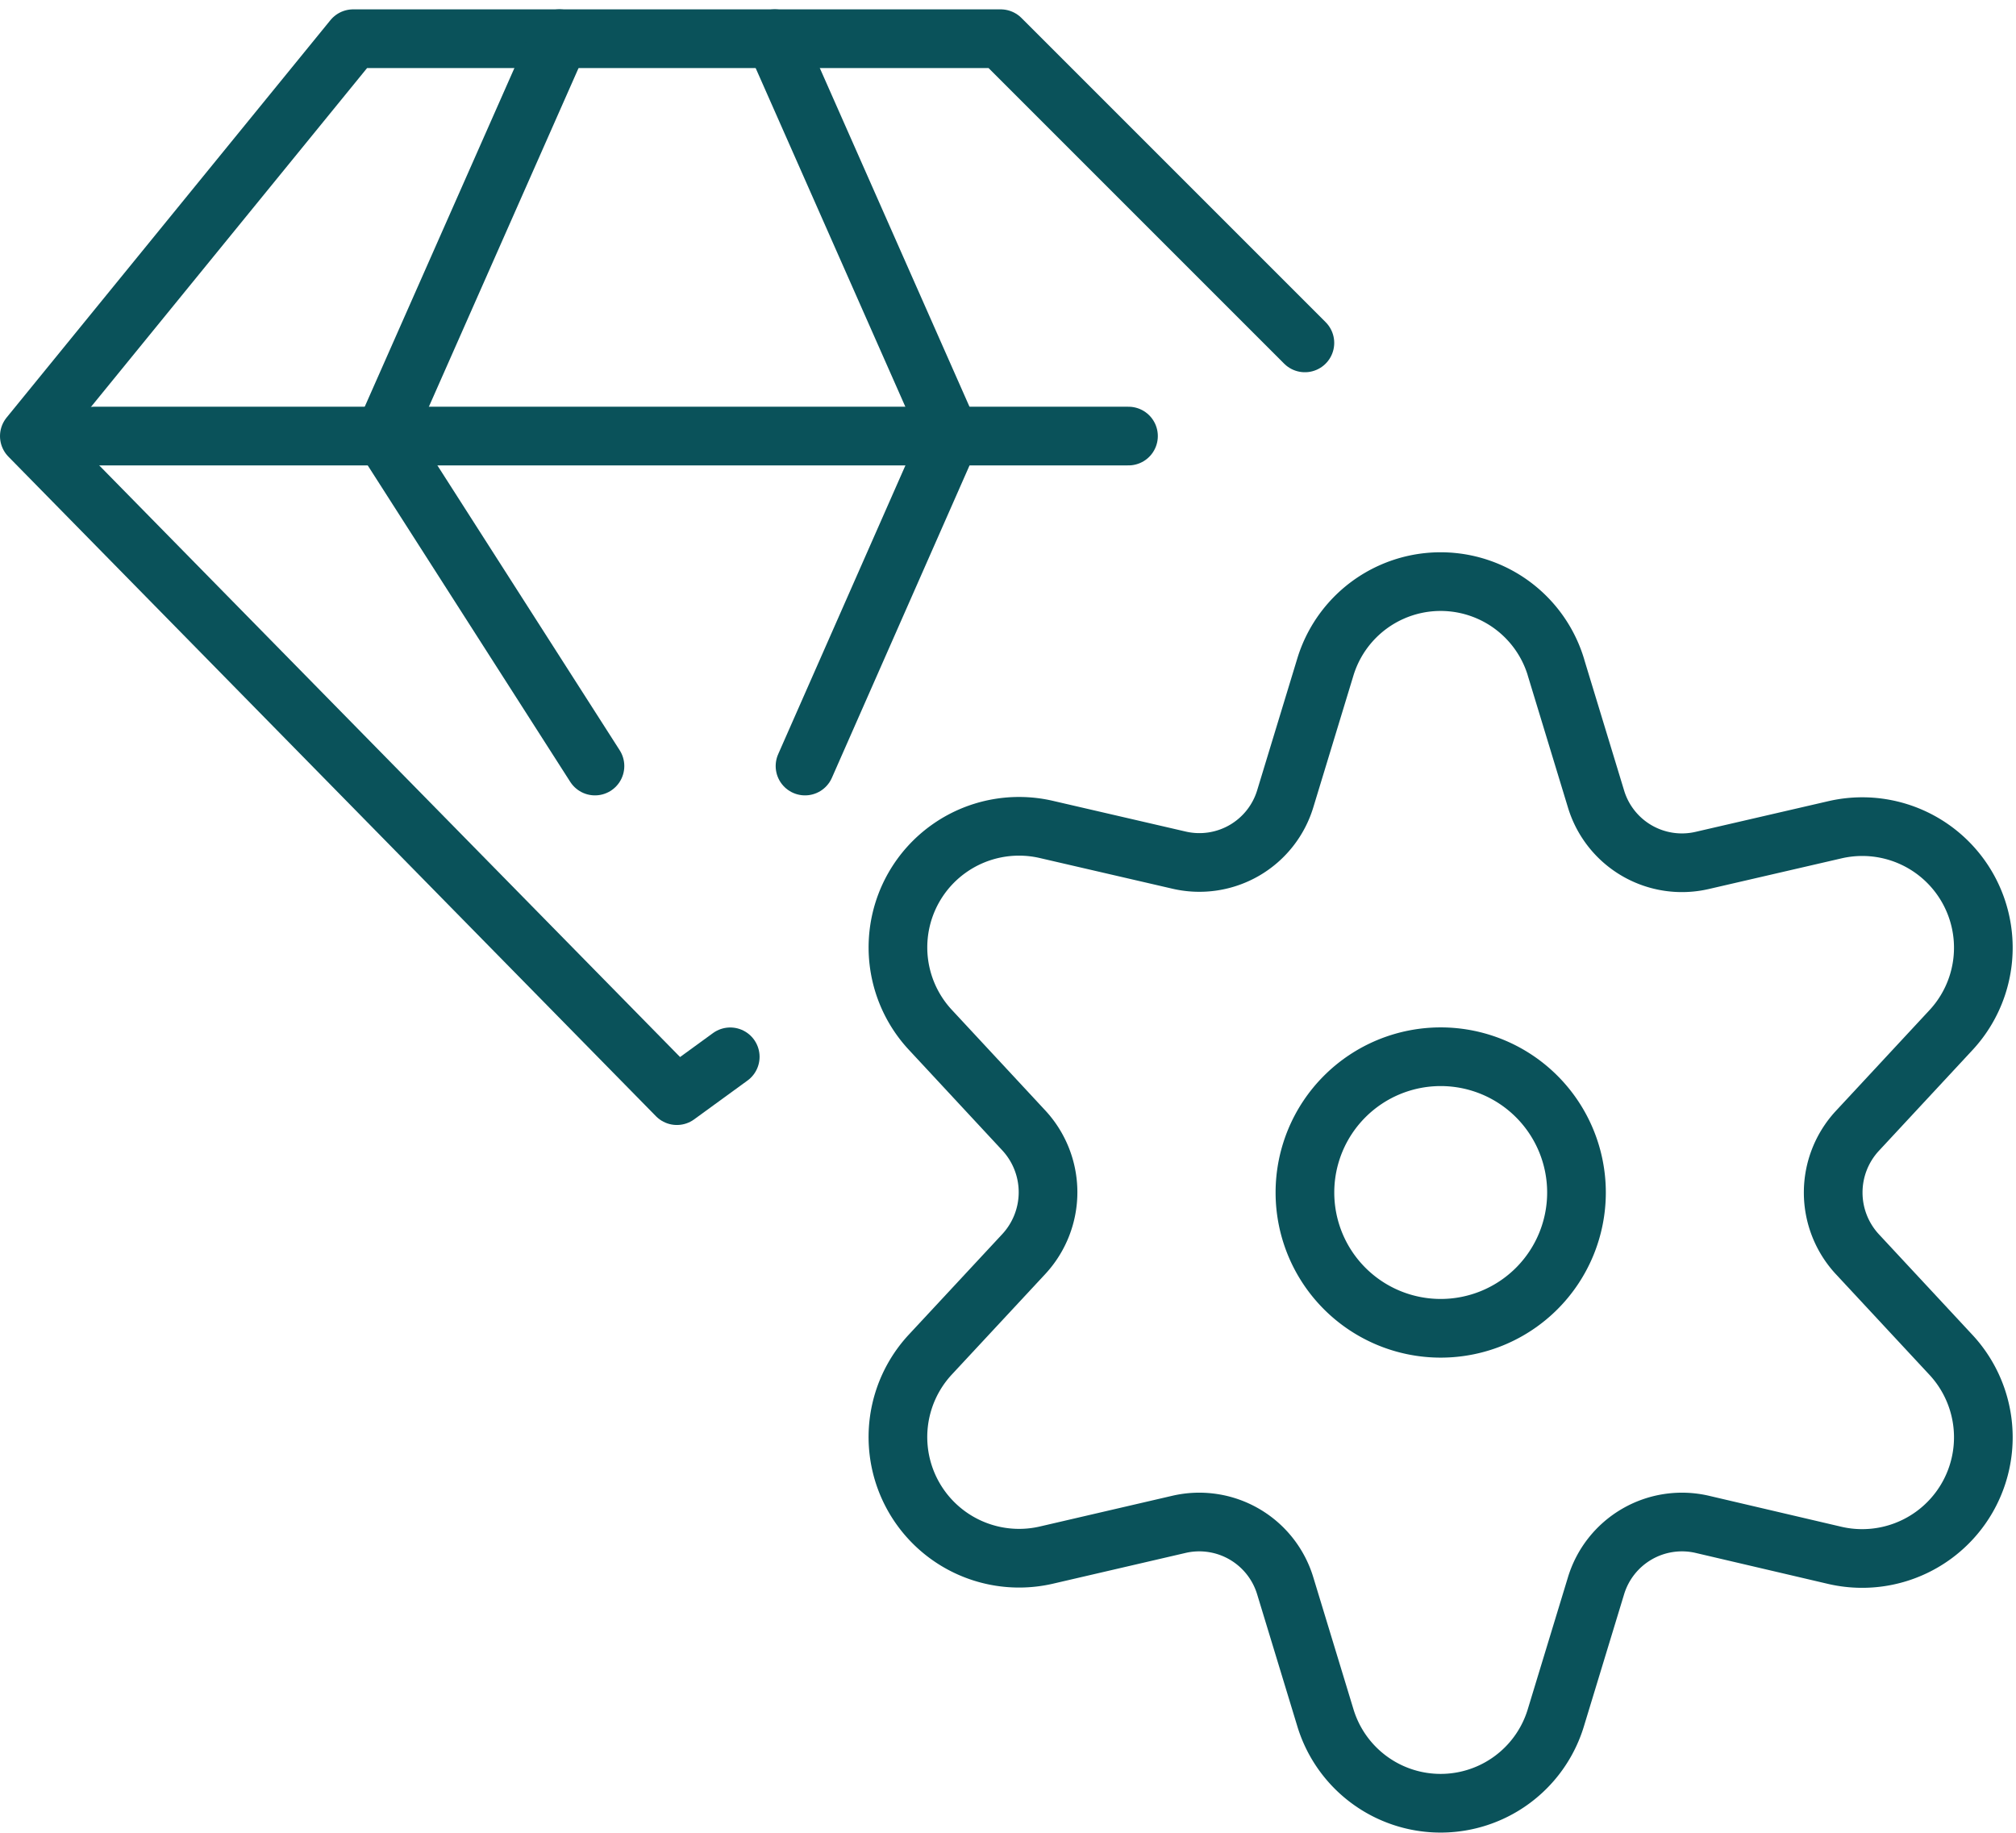
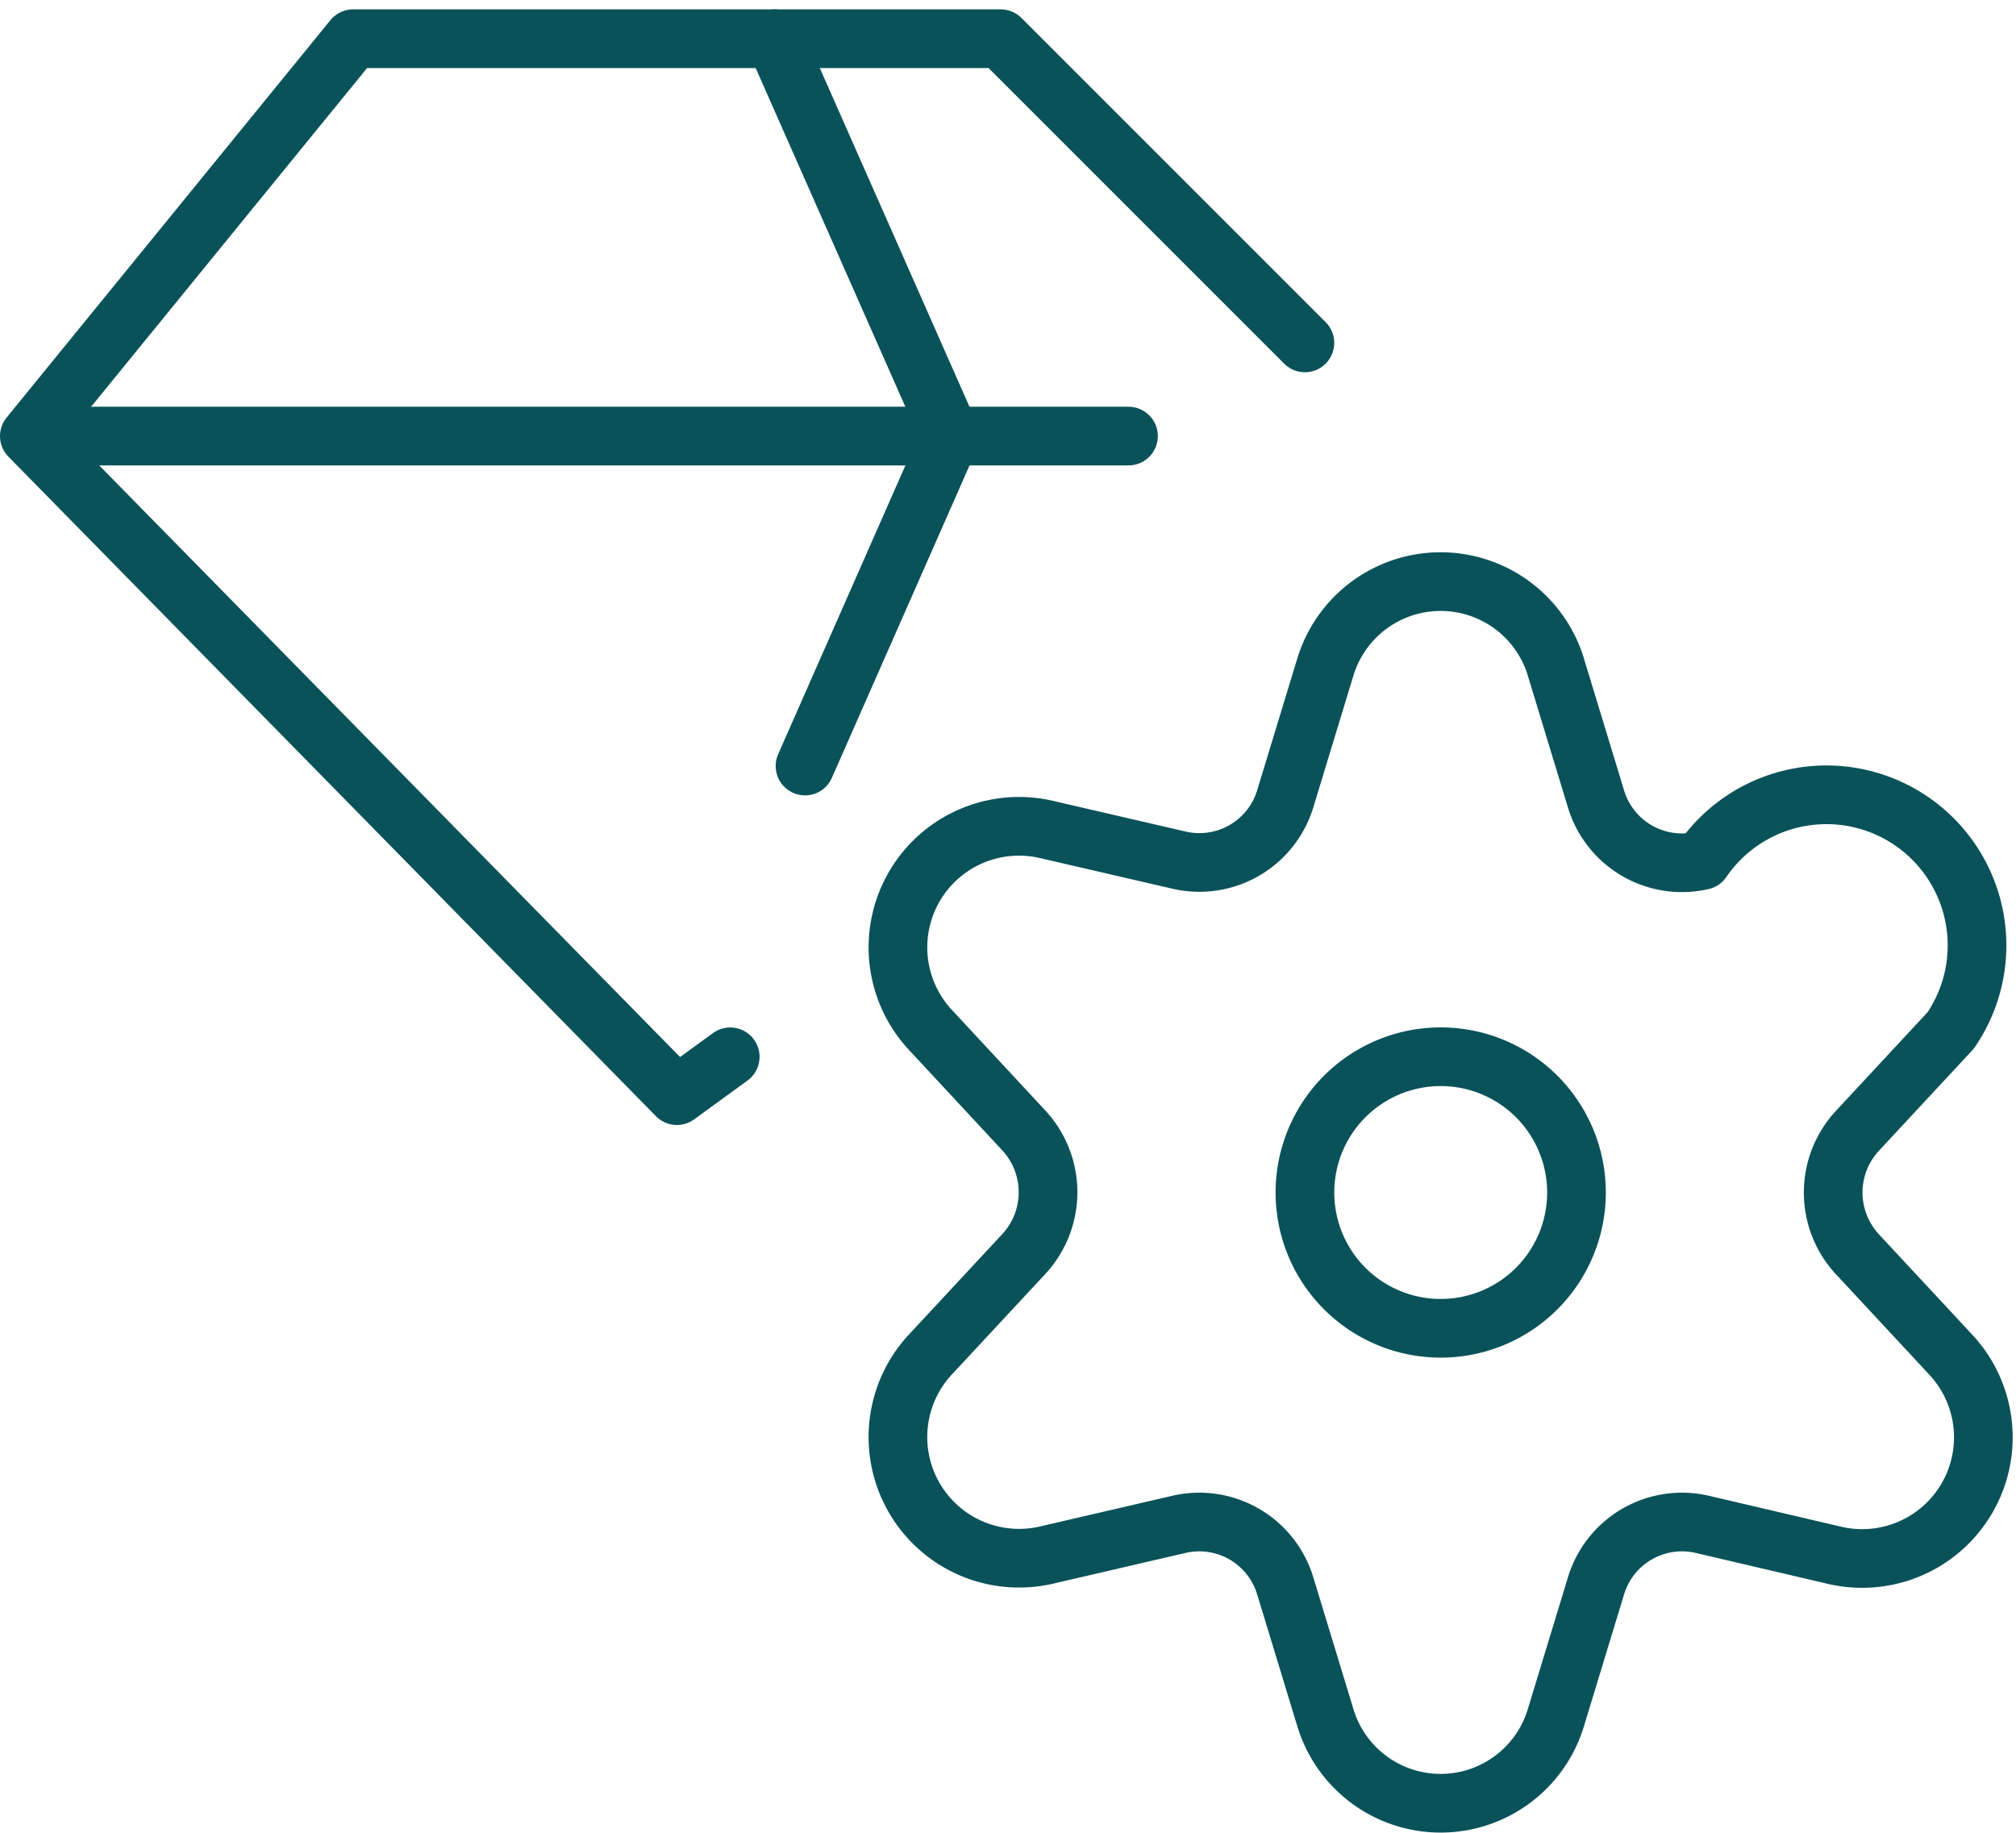
<svg xmlns="http://www.w3.org/2000/svg" width="137.432" height="124.926" viewBox="0 0 137.432 124.926">
  <g id="_Bespoke_Luxury_Experiences" data-name=" Bespoke Luxury Experiences" transform="translate(-1.536 -8.79)">
    <path id="Path_807" data-name="Path 807" d="M90.491,32.165,69.754,11.428H25.611L3.536,38.519l44.143,44.96,3.638-2.647" transform="translate(0)" fill="none" stroke="#0a525a" stroke-linecap="round" stroke-linejoin="round" stroke-width="4" />
    <path id="Path_808" data-name="Path 808" d="M8.925,44.5H79.441" transform="translate(-0.975 -5.984)" fill="none" stroke="#0a525a" stroke-linecap="round" stroke-linejoin="round" stroke-width="4" />
    <path id="Path_809" data-name="Path 809" d="M109.7,105.411a9.256,9.256,0,1,0,9.256-9.256,9.256,9.256,0,0,0-9.256,9.256" transform="translate(-19.206 -15.329)" fill="none" stroke="#0a525a" stroke-linecap="round" stroke-linejoin="round" stroke-width="4" />
-     <path id="Path_810" data-name="Path 810" d="M120.685,62.459l2.728,8.961a6.117,6.117,0,0,0,7.235,4.2l9.088-2.1A8.254,8.254,0,0,1,147.6,87.2l-6.372,6.858a6.186,6.186,0,0,0,0,8.4l6.372,6.852A8.26,8.26,0,0,1,139.736,123l-9.088-2.126a6.123,6.123,0,0,0-7.235,4.2l-2.728,8.961a8.208,8.208,0,0,1-15.726,0l-2.728-8.961a6.123,6.123,0,0,0-7.235-4.2l-9.088,2.108a8.26,8.26,0,0,1-7.86-13.693l6.372-6.852a6.2,6.2,0,0,0,0-8.4l-6.372-6.858a8.254,8.254,0,0,1,7.86-13.682L95,75.6a6.117,6.117,0,0,0,7.235-4.2l2.728-8.961a8.214,8.214,0,0,1,15.726.023Z" transform="translate(-13.078 -8.174)" fill="none" stroke="#0a525a" stroke-linecap="round" stroke-linejoin="round" stroke-width="4" />
-     <path id="Path_811" data-name="Path 811" d="M45.012,11.428,33.039,38.519,47.433,61.01" transform="translate(-5.338)" fill="none" stroke="#0a525a" stroke-linecap="round" stroke-linejoin="round" stroke-width="4" />
+     <path id="Path_810" data-name="Path 810" d="M120.685,62.459l2.728,8.961a6.117,6.117,0,0,0,7.235,4.2A8.254,8.254,0,0,1,147.6,87.2l-6.372,6.858a6.186,6.186,0,0,0,0,8.4l6.372,6.852A8.26,8.26,0,0,1,139.736,123l-9.088-2.126a6.123,6.123,0,0,0-7.235,4.2l-2.728,8.961a8.208,8.208,0,0,1-15.726,0l-2.728-8.961a6.123,6.123,0,0,0-7.235-4.2l-9.088,2.108a8.26,8.26,0,0,1-7.86-13.693l6.372-6.852a6.2,6.2,0,0,0,0-8.4l-6.372-6.858a8.254,8.254,0,0,1,7.86-13.682L95,75.6a6.117,6.117,0,0,0,7.235-4.2l2.728-8.961a8.214,8.214,0,0,1,15.726.023Z" transform="translate(-13.078 -8.174)" fill="none" stroke="#0a525a" stroke-linecap="round" stroke-linejoin="round" stroke-width="4" />
    <path id="Path_812" data-name="Path 812" d="M65.576,11.428,77.549,38.519,67.638,61.01" transform="translate(-11.224)" fill="none" stroke="#0a525a" stroke-linecap="round" stroke-linejoin="round" stroke-width="4" />
  </g>
</svg>